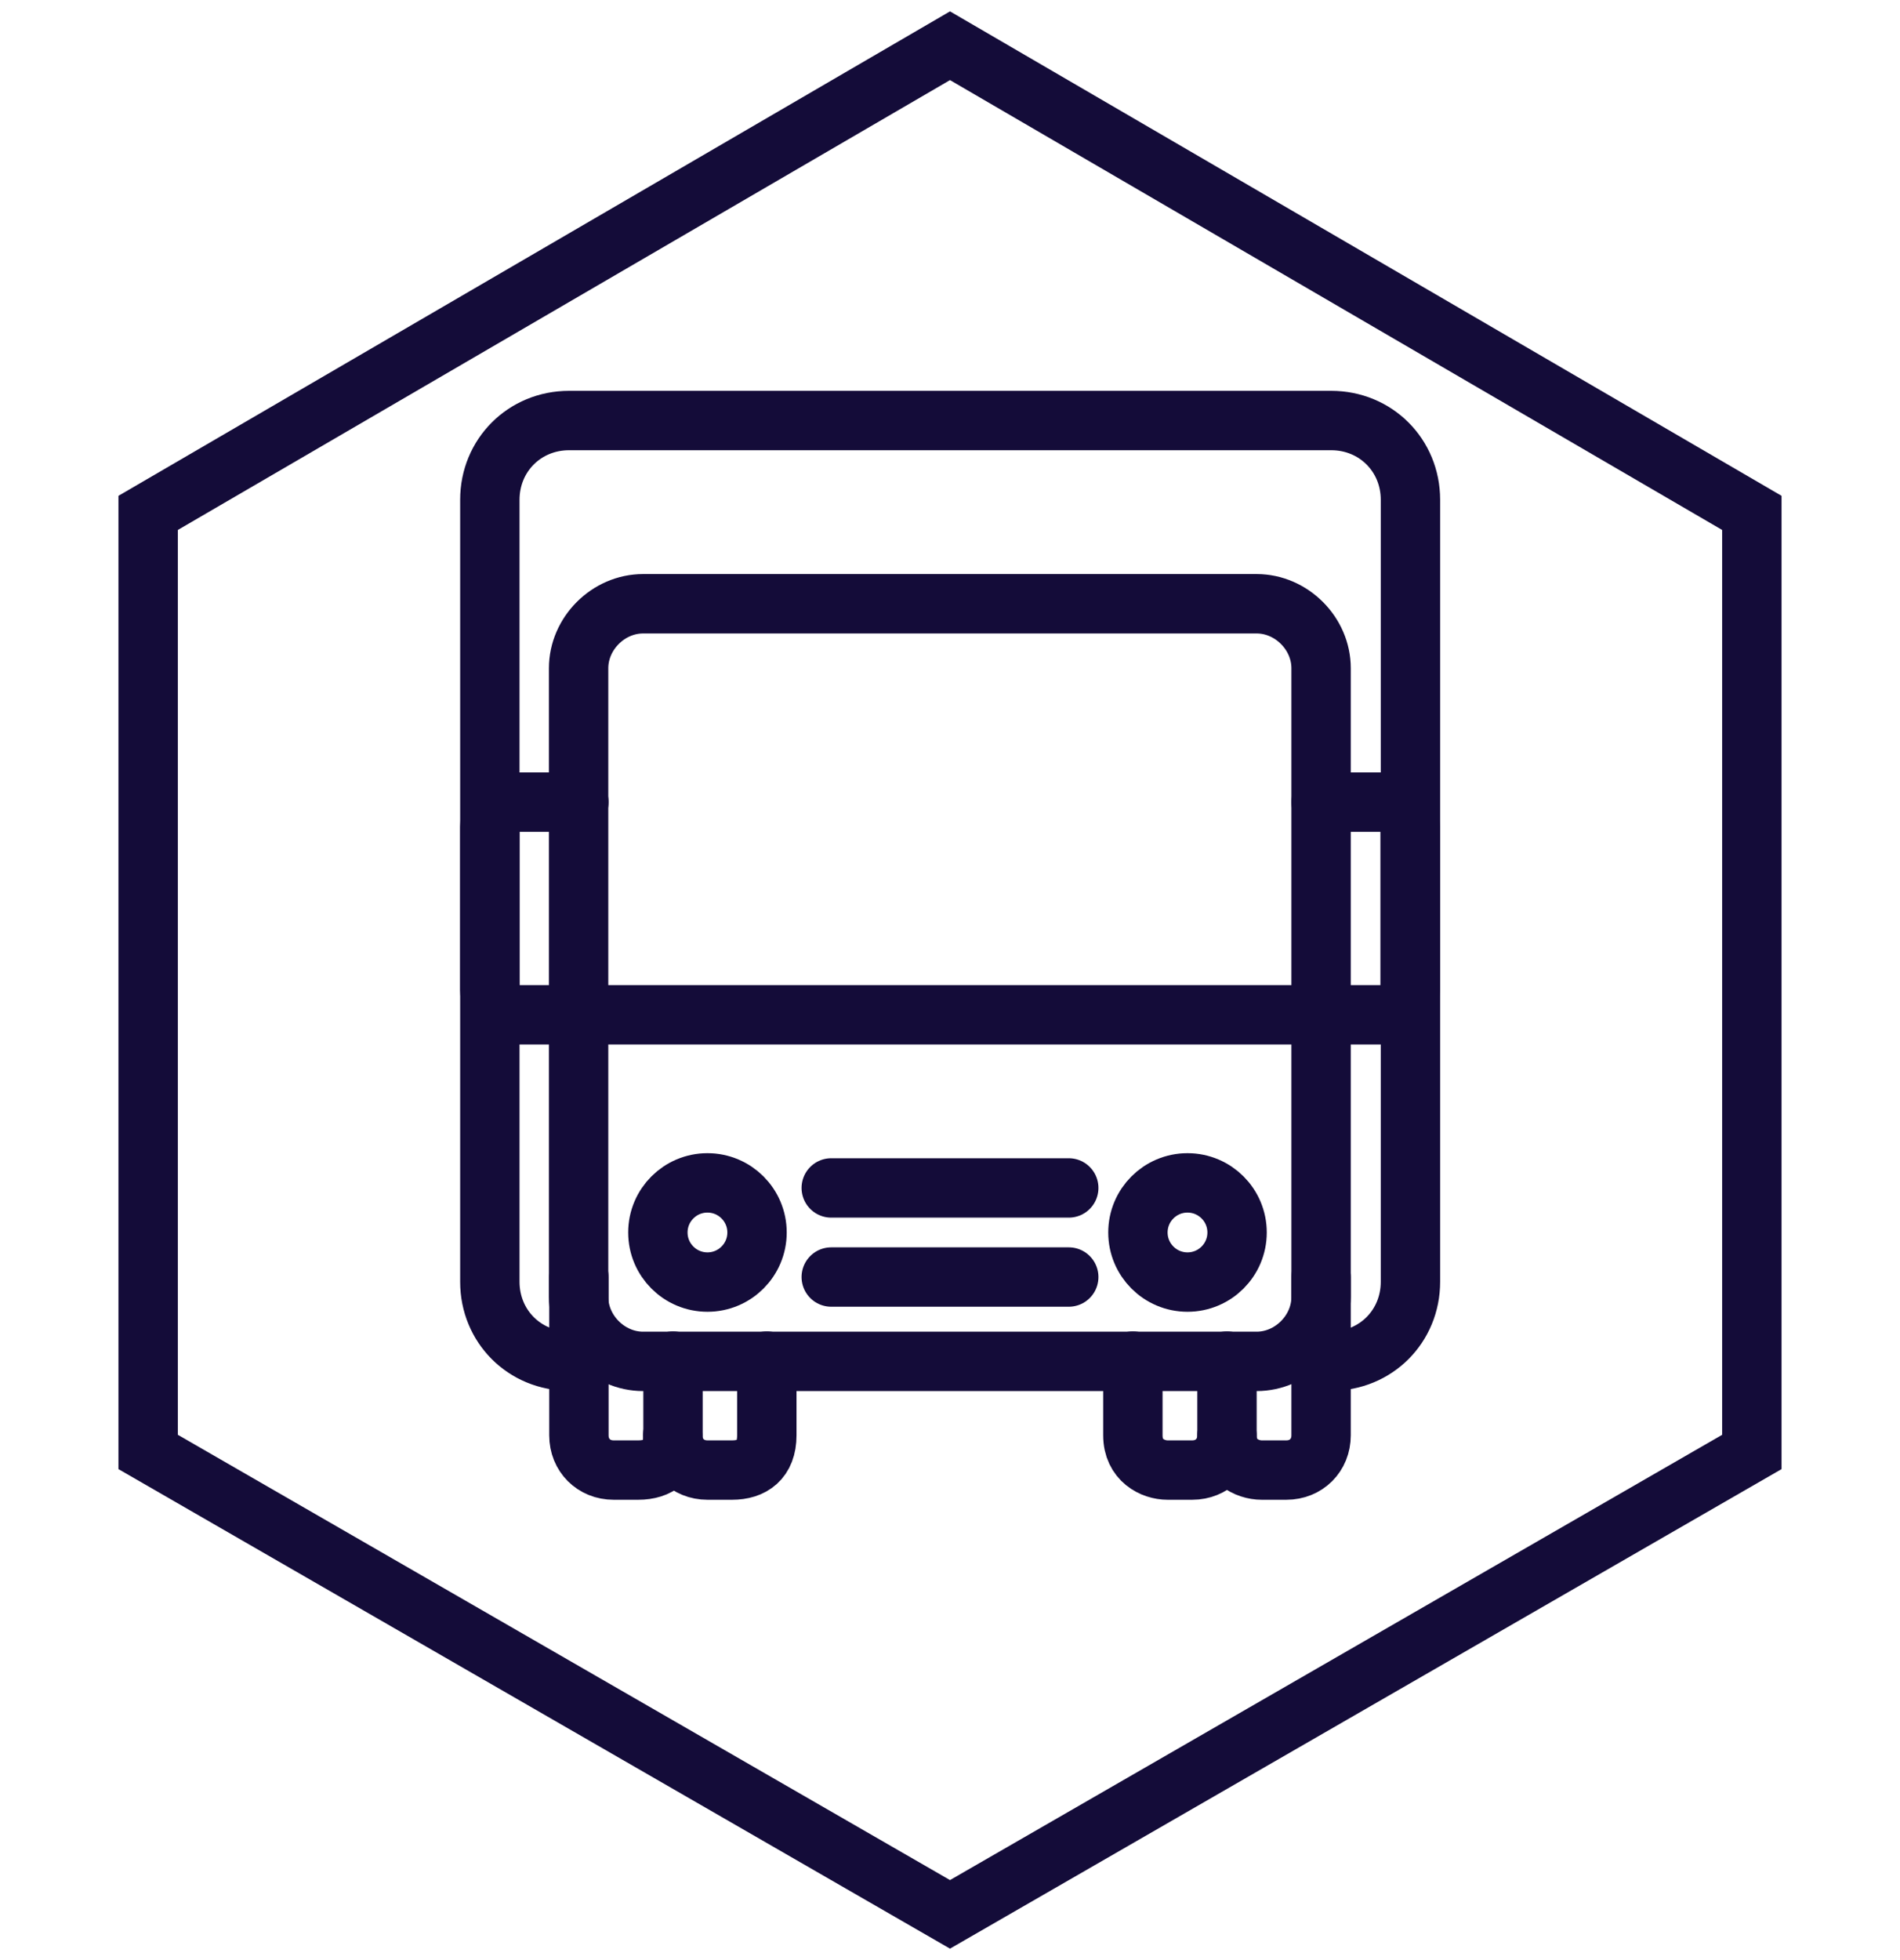
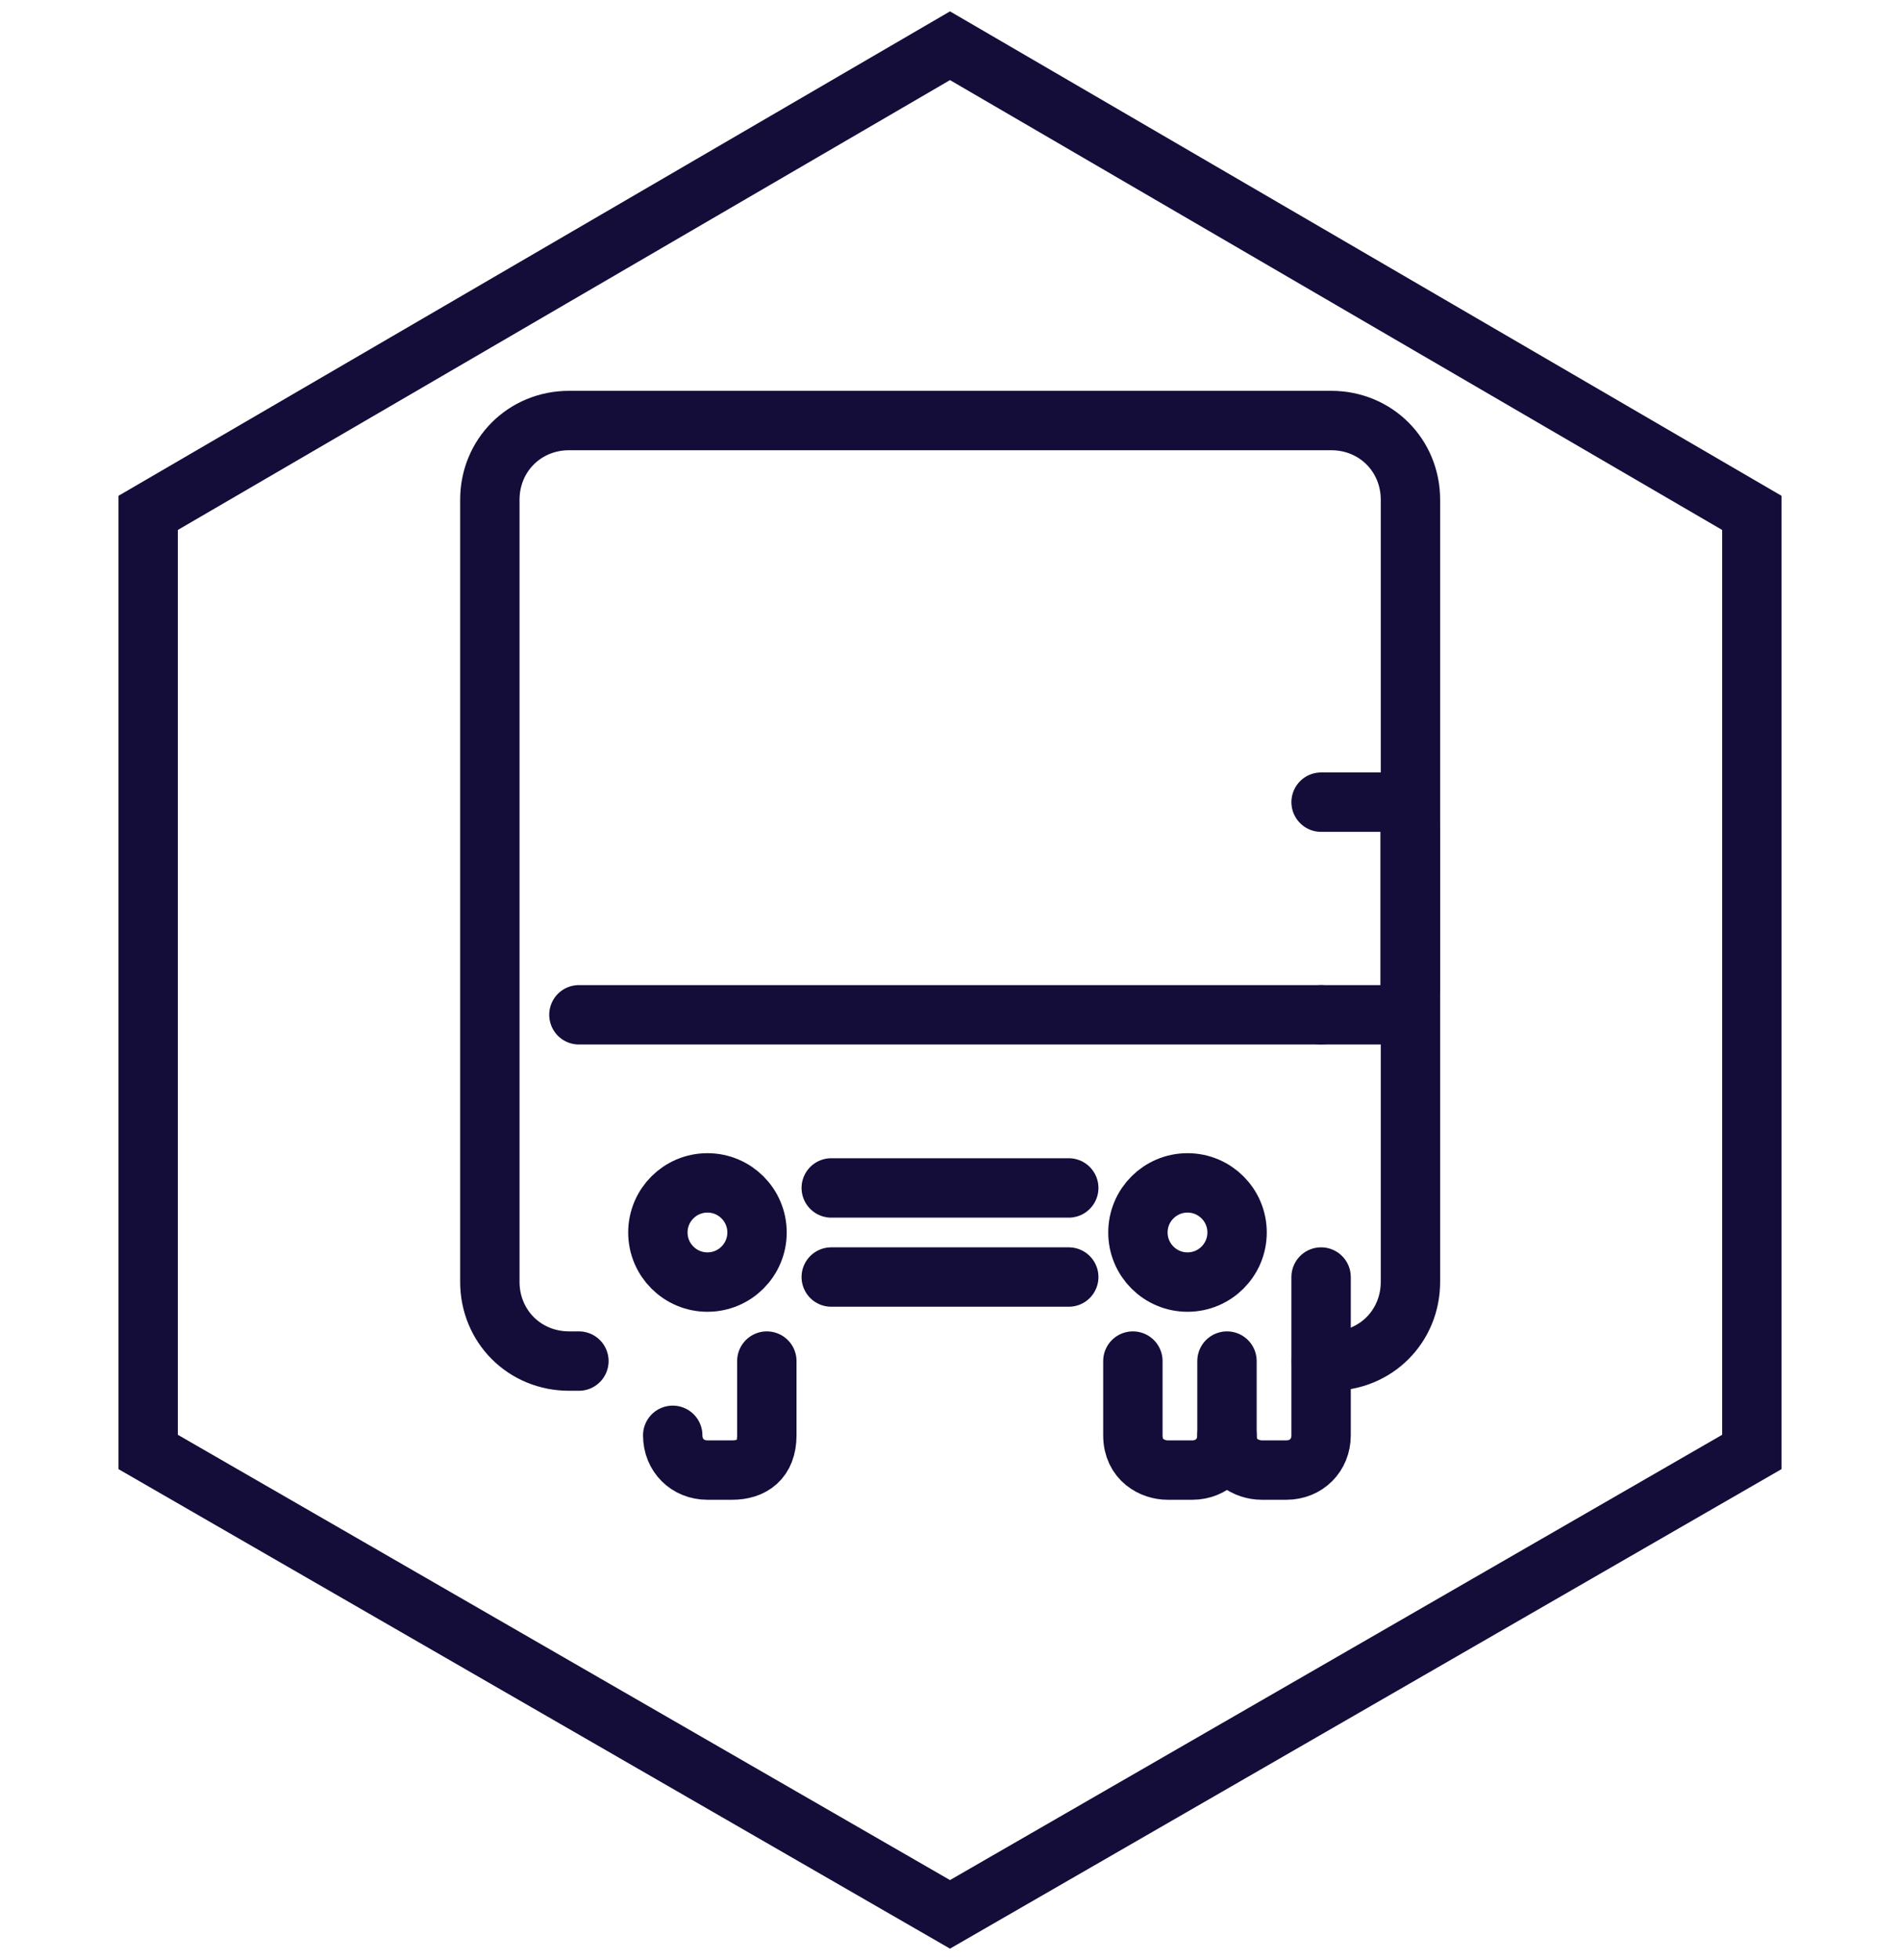
<svg xmlns="http://www.w3.org/2000/svg" width="64" height="66" viewBox="0 0 64 66">
  <g id="a">
    <path d="m32,1.54L4.99,17.27v31.62l27.01,15.57,27.01-15.57v-31.62L32,1.54Z" fill="none" stroke="#140c39" stroke-width="2" />
  </g>
  <g id="b">
-     <path d="m22.67,45.83v2.5c0,.83-.5,1.17-1.17,1.17h-.83c-.67,0-1.17-.5-1.17-1.17v-5.33" fill="none" stroke="#140c39" stroke-linecap="round" stroke-miterlimit="10" stroke-width="2" />
    <path d="m25.83,45.83v2.5c0,.83-.5,1.17-1.17,1.17h-.83c-.67,0-1.17-.5-1.17-1.17" fill="none" stroke="#140c39" stroke-linecap="round" stroke-miterlimit="10" stroke-width="2" />
    <path d="m44.5,43v5.33c0,.67-.5,1.17-1.17,1.17h-.83c-.5,0-1.17-.33-1.17-1.17v-2.5" fill="none" stroke="#140c39" stroke-linecap="round" stroke-miterlimit="10" stroke-width="2" />
    <path d="m41.33,48.33c0,.67-.5,1.17-1.17,1.17h-.83c-.5,0-1.17-.33-1.17-1.17v-2.5" fill="none" stroke="#140c39" stroke-linecap="round" stroke-miterlimit="10" stroke-width="2" />
    <line x1="28" y1="43" x2="36" y2="43" fill="none" stroke="#140c39" stroke-linecap="round" stroke-miterlimit="10" stroke-width="2" />
    <line x1="28" y1="40" x2="36" y2="40" fill="none" stroke="#140c39" stroke-linecap="round" stroke-miterlimit="10" stroke-width="2" />
    <circle cx="23.83" cy="41.5" r="1.67" fill="none" stroke="#140c39" stroke-linecap="round" stroke-miterlimit="10" stroke-width="2" />
    <circle cx="40" cy="41.5" r="1.67" fill="none" stroke="#140c39" stroke-linecap="round" stroke-miterlimit="10" stroke-width="2" />
-     <path d="m44.5,43.67c0,1.17-1,2.17-2.17,2.17h-20.67c-1.17,0-2.17-1-2.17-2.17v-21.17c0-1.17,1-2.17,2.17-2.17h20.67c1.17,0,2.17,1,2.17,2.17v21.17Z" fill="none" stroke="#140c39" stroke-linecap="round" stroke-miterlimit="10" stroke-width="2" />
    <line x1="19.5" y1="34.17" x2="44.5" y2="34.17" fill="none" stroke="#140c39" stroke-linecap="round" stroke-miterlimit="10" stroke-width="2" />
-     <path d="m19.5,34.17h-2.17c-.5,0-.83-.5-.83-.83v-5.5c0-.5.5-.83.83-.83h2.17" fill="none" stroke="#140c39" stroke-linecap="round" stroke-miterlimit="10" stroke-width="2" />
    <path d="m44.5,34.17h2.17c.5,0,.83-.5.83-.83v-5.5c0-.5-.5-.83-.83-.83h-2.17" fill="none" stroke="#140c39" stroke-linecap="round" stroke-miterlimit="10" stroke-width="2" />
    <path d="m19.5,45.83h-.33c-1.5,0-2.67-1.17-2.67-2.67v-26.33c0-1.5,1.17-2.67,2.67-2.67h25.67c1.5,0,2.67,1.17,2.67,2.67v26.33c0,1.5-1.17,2.67-2.67,2.67h-.33" fill="none" stroke="#140c39" stroke-linecap="round" stroke-miterlimit="10" stroke-width="2" />
  </g>
</svg>